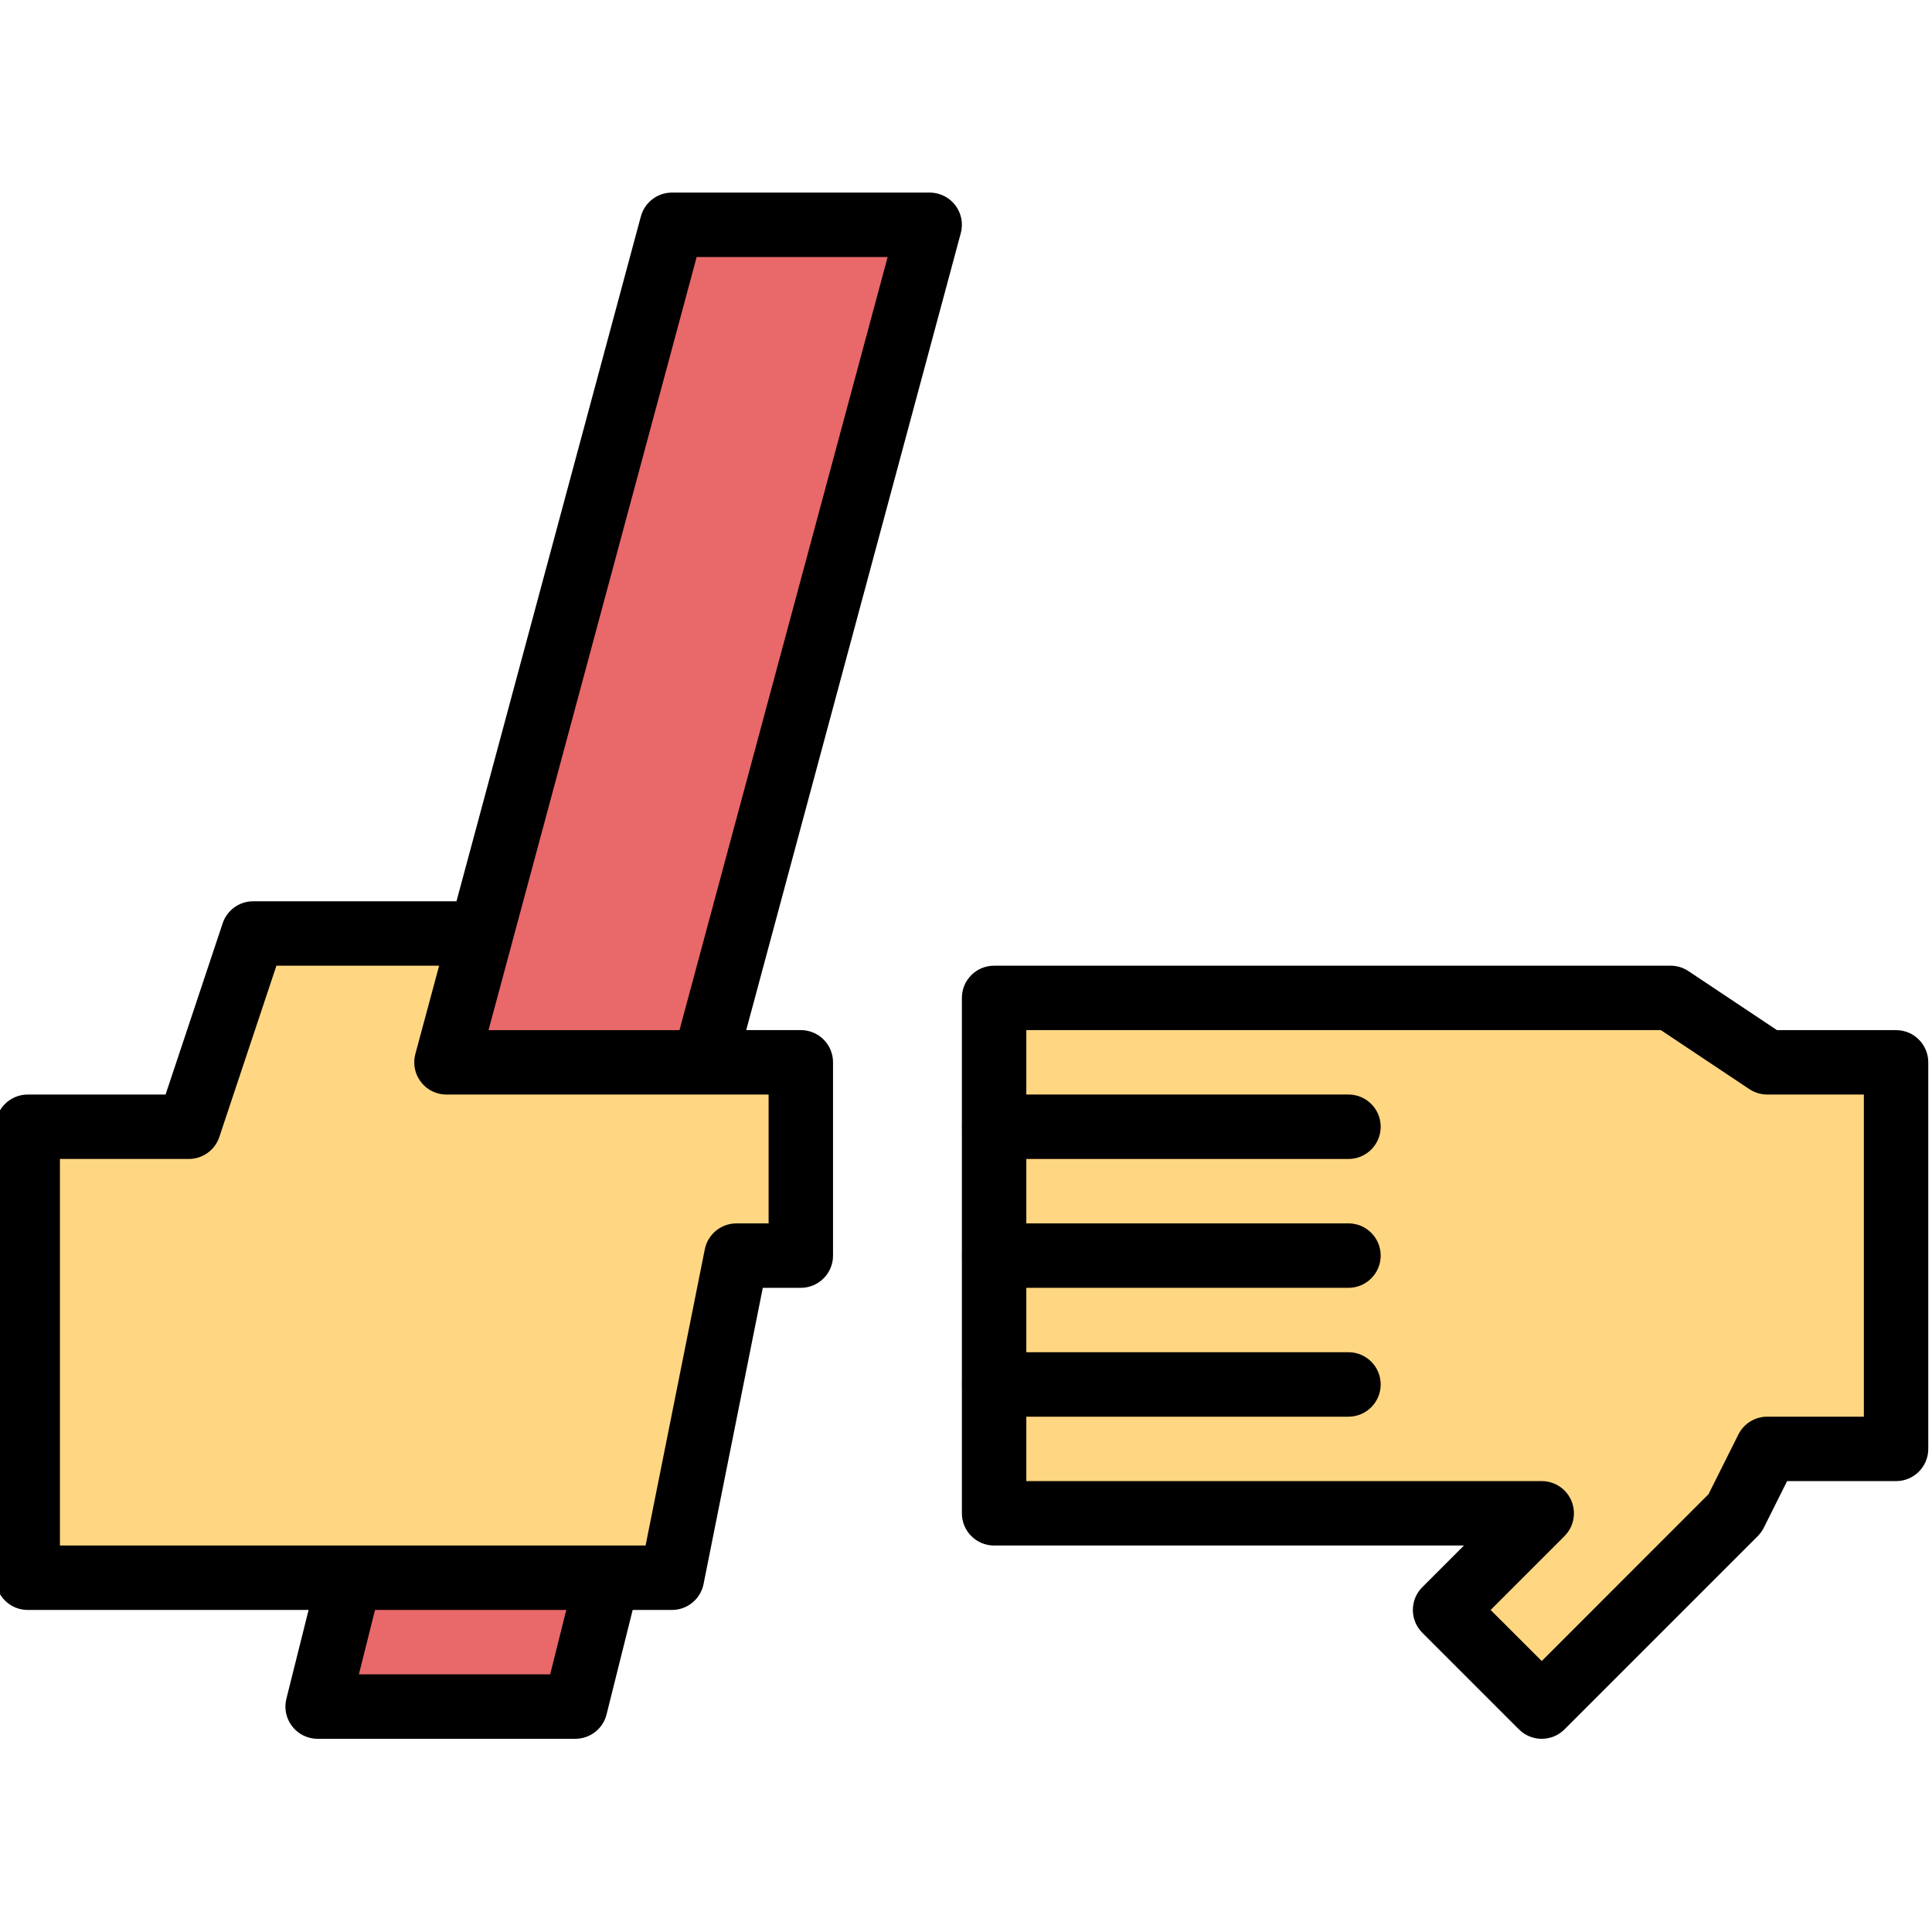
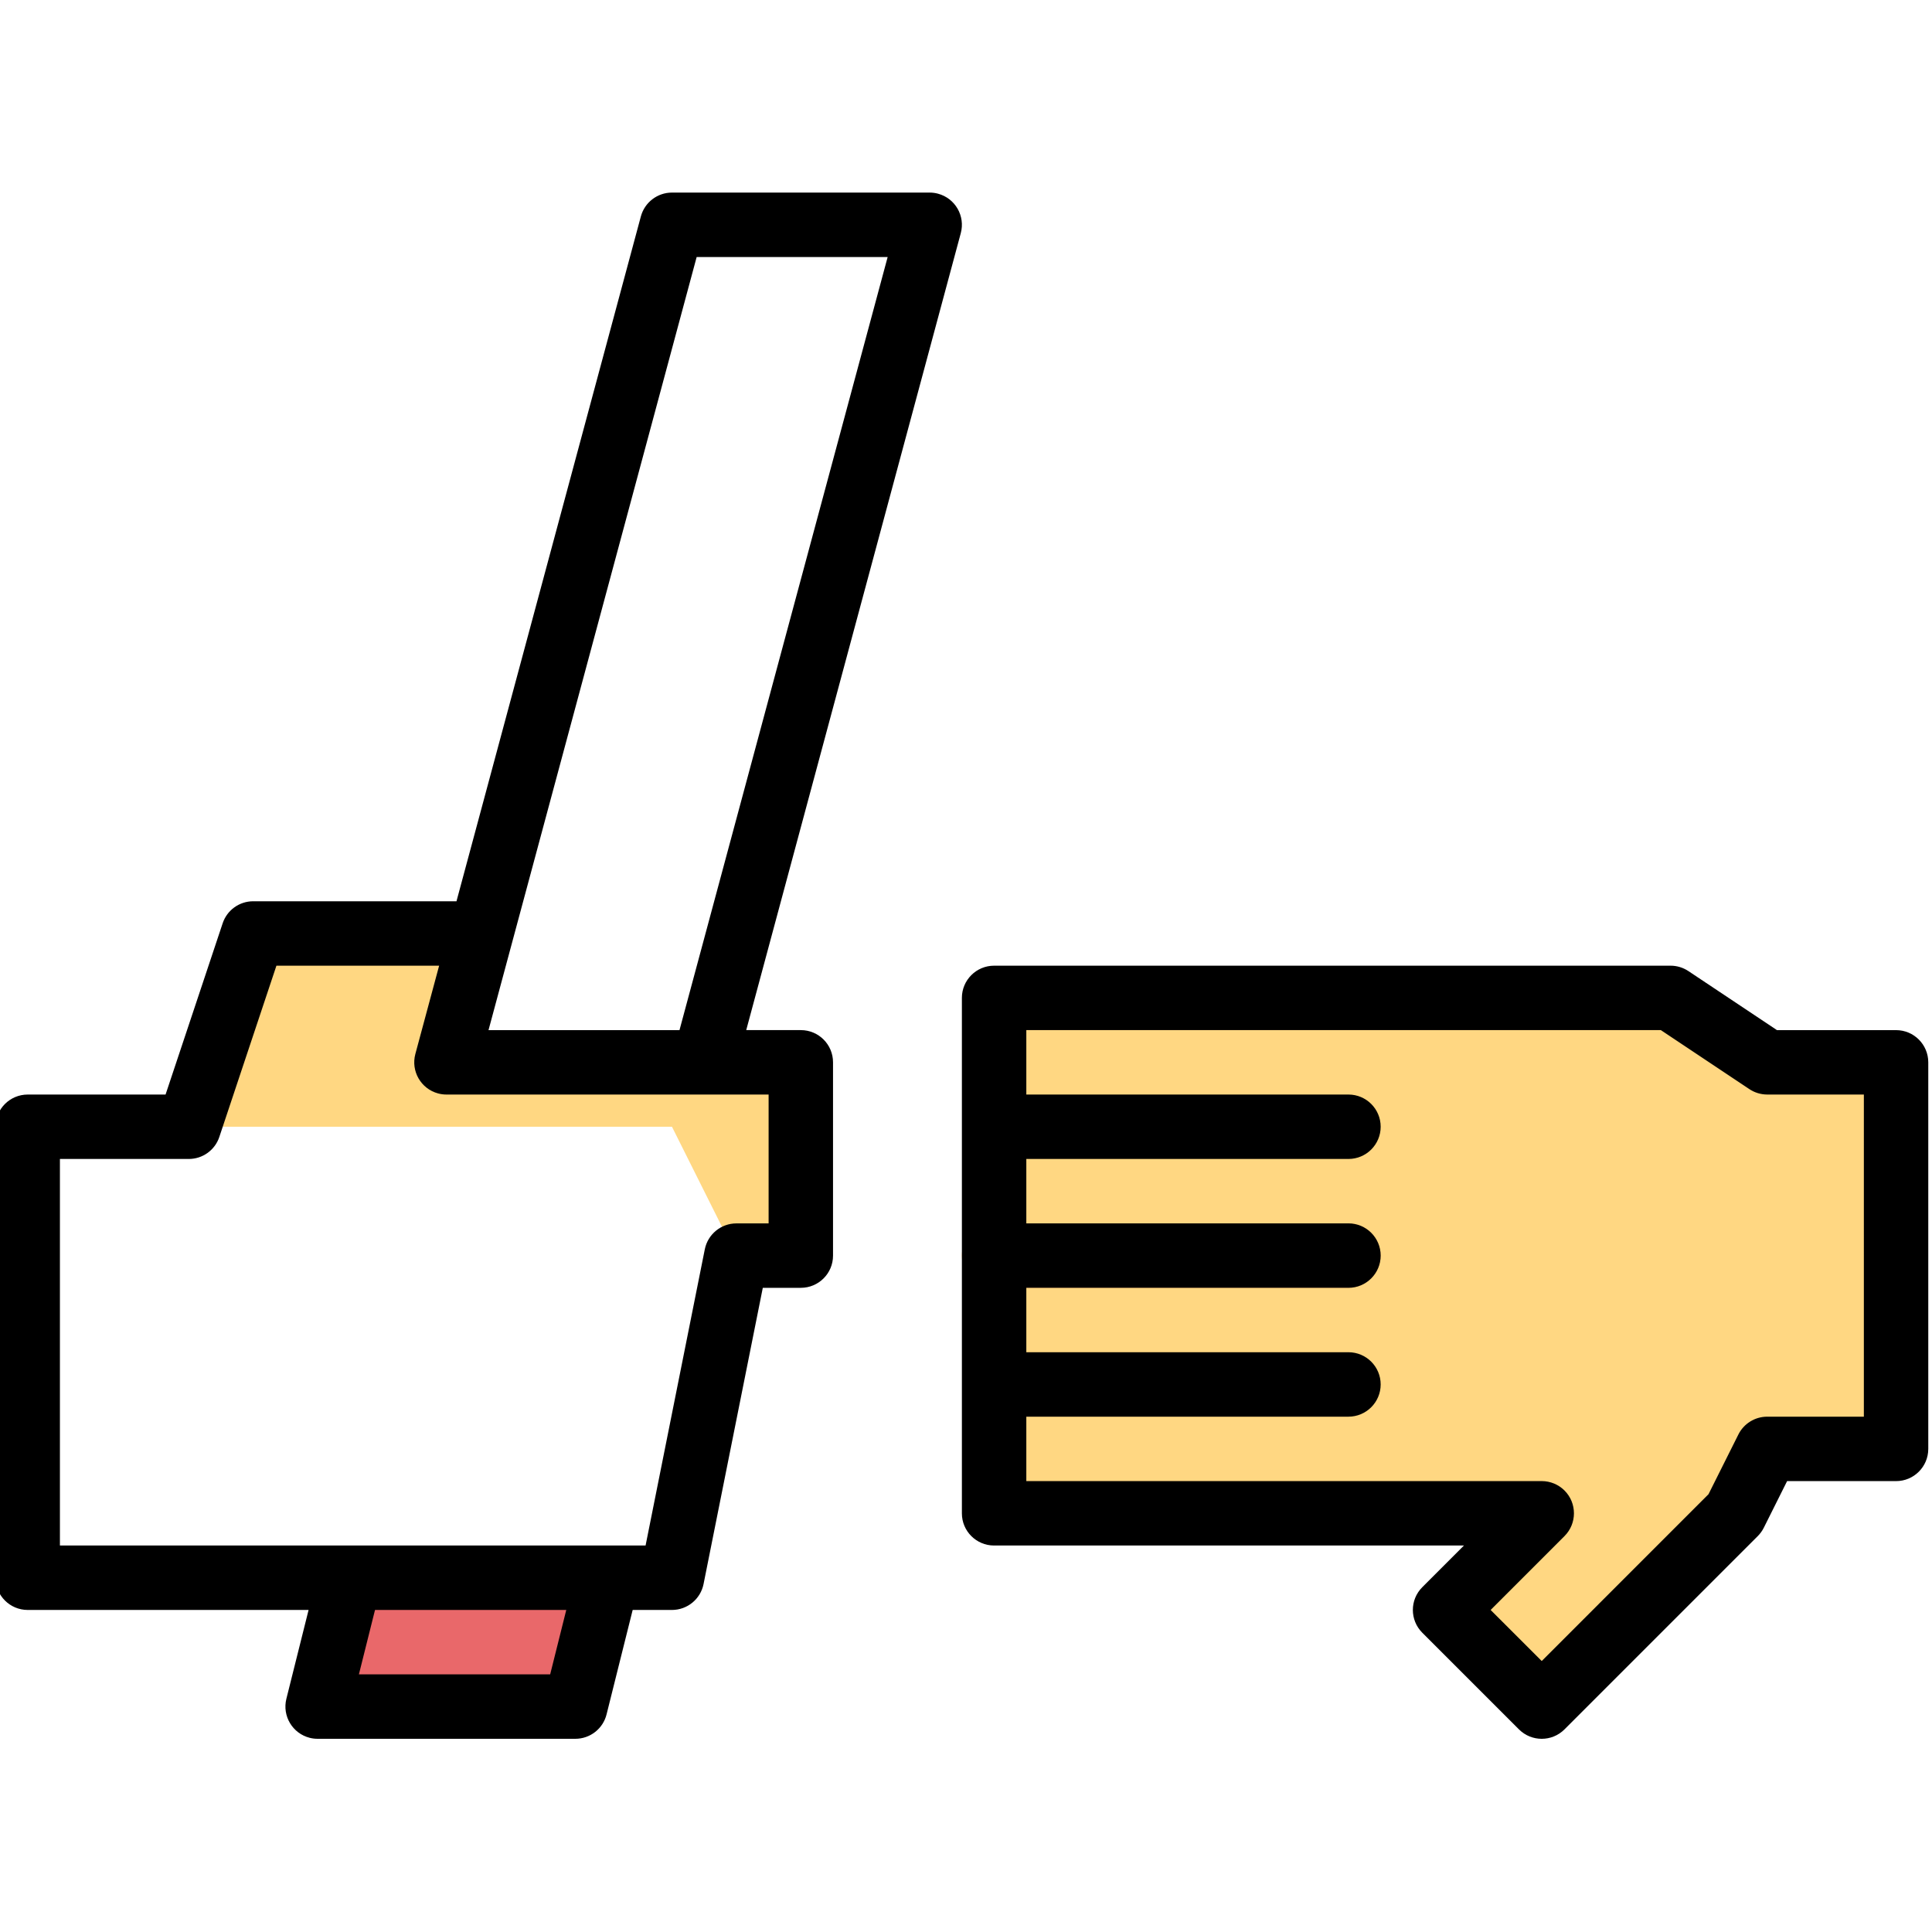
<svg xmlns="http://www.w3.org/2000/svg" height="429pt" viewBox="1 -42 429.829 429" width="429pt">
-   <path d="m164.832 236.93h14.336v-43h-78.836l7.719-28.664h-50.719l-14.332 43h-35.832v100.332h143.332zm0 0" fill="#ffd782" />
+   <path d="m164.832 236.93h14.336v-43h-78.836l7.719-28.664h-50.719l-14.332 43h-35.832h143.332zm0 0" fill="#ffd782" />
  <path d="m394.168 193.93-21.5-14.332h-150.5v114.668h121.832l-21.5 21.5 21.5 21.5 43-43 7.168-14.336h28.664v-86zm0 0" fill="#ffd782" />
-   <path d="m100.332 193.93 50.168-186.332h57.332l-50.164 186.332zm0 0" fill="#e9686a" />
  <path d="m78.832 308.598-7.164 28.668h57.332l7.168-28.668zm0 0" fill="#e9686a" />
  <g fill="#f7b166">
-     <path d="m301 215.43h-78.832c-3.957 0-7.168-3.207-7.168-7.164s3.207-7.168 7.168-7.168h78.832c3.957 0 7.168 3.207 7.168 7.168 0 3.957-3.211 7.164-7.168 7.164zm0 0" />
    <path d="m301 244.098h-78.832c-3.957 0-7.168-3.207-7.168-7.168 0-3.957 3.207-7.164 7.168-7.164h78.832c3.957 0 7.168 3.207 7.168 7.164 0 3.961-3.211 7.168-7.168 7.168zm0 0" />
-     <path d="m301 272.766h-78.832c-3.957 0-7.168-3.211-7.168-7.168 0-3.957 3.207-7.168 7.168-7.168h78.832c3.957 0 7.168 3.211 7.168 7.168 0 3.957-3.211 7.168-7.168 7.168zm0 0" />
  </g>
  <path d="m207.832.43h-57.332c-3.242.004-6.078 2.18-6.922 5.309l-41.02 152.359h-45.227c-3.082 0-5.82 1.973-6.793 4.898l-12.703 38.102h-30.668c-3.957 0-7.164 3.203-7.168 7.16v.008 100.332c-.004 3.957 3.203 7.164 7.16 7.168h.008 62.488l-4.941 19.762c-.957 3.84 1.375 7.73 5.215 8.691.566.141 1.152.211 1.738.211h57.332c3.289 0 6.156-2.238 6.949-5.43l5.809-23.234h8.742c3.414-.004 6.355-2.414 7.027-5.762l13.18-65.906h8.461c3.953 0 7.164-3.203 7.164-7.16 0-.004 0-.004 0-.008v-43c.004-3.957-3.199-7.164-7.156-7.168-.004 0-.008 0-.008 0h-12.148l47.734-177.301c1.031-3.824-1.234-7.754-5.055-8.781-.609-.168-1.234-.25-1.867-.25zm-84.43 329.668h-42.555l3.586-14.332h42.551zm48.598-100.332h-7.168c-3.414 0-6.352 2.41-7.027 5.758l-13.176 65.906h-130.297v-86h28.668c3.086.004 5.824-1.973 6.797-4.898l12.703-38.102h36.199l-5.289 19.641c-1.027 3.82 1.234 7.754 5.059 8.781.605.164 1.234.246 1.863.246h71.668zm-19.828-43h-42.488l46.309-172h42.492zm0 0" />
  <path d="m422.832 186.766h-26.496l-19.695-13.129c-1.176-.785-2.559-1.207-3.973-1.207h-150.5c-3.957 0-7.164 3.203-7.168 7.16v.008 114.668c-.004 3.953 3.203 7.164 7.16 7.164h.008 104.531l-9.266 9.27c-2.801 2.797-2.801 7.332-.004 10.129 0 .004 0 .004.004.004l21.5 21.5c2.797 2.797 7.332 2.801 10.129.004 0-.004.004-.004.004-.004l43-43c.543-.543.996-1.172 1.344-1.863l5.184-10.371h24.238c3.957.004 7.164-3.203 7.168-7.16 0 0 0-.004 0-.008v-86c0-3.953-3.203-7.164-7.16-7.164 0 0-.004 0-.008 0zm-7.164 86h-21.504c-2.711 0-5.195 1.531-6.41 3.961l-6.648 13.289-37.105 37.113-11.367-11.363 16.434-16.434c2.801-2.801 2.801-7.336.004-10.137-1.344-1.344-3.168-2.098-5.07-2.098h-114.668v-14.332h71.668c3.957 0 7.168-3.211 7.168-7.168 0-3.957-3.211-7.168-7.168-7.168h-71.668v-14.332h71.668c3.957 0 7.168-3.211 7.168-7.168 0-3.957-3.211-7.168-7.168-7.168h-71.668v-14.332h71.668c3.957 0 7.168-3.207 7.168-7.168 0-3.957-3.211-7.164-7.168-7.164h-71.668v-14.336h141.164l19.695 13.129c1.176.785 2.559 1.203 3.973 1.207h21.504zm0 0" />
</svg>